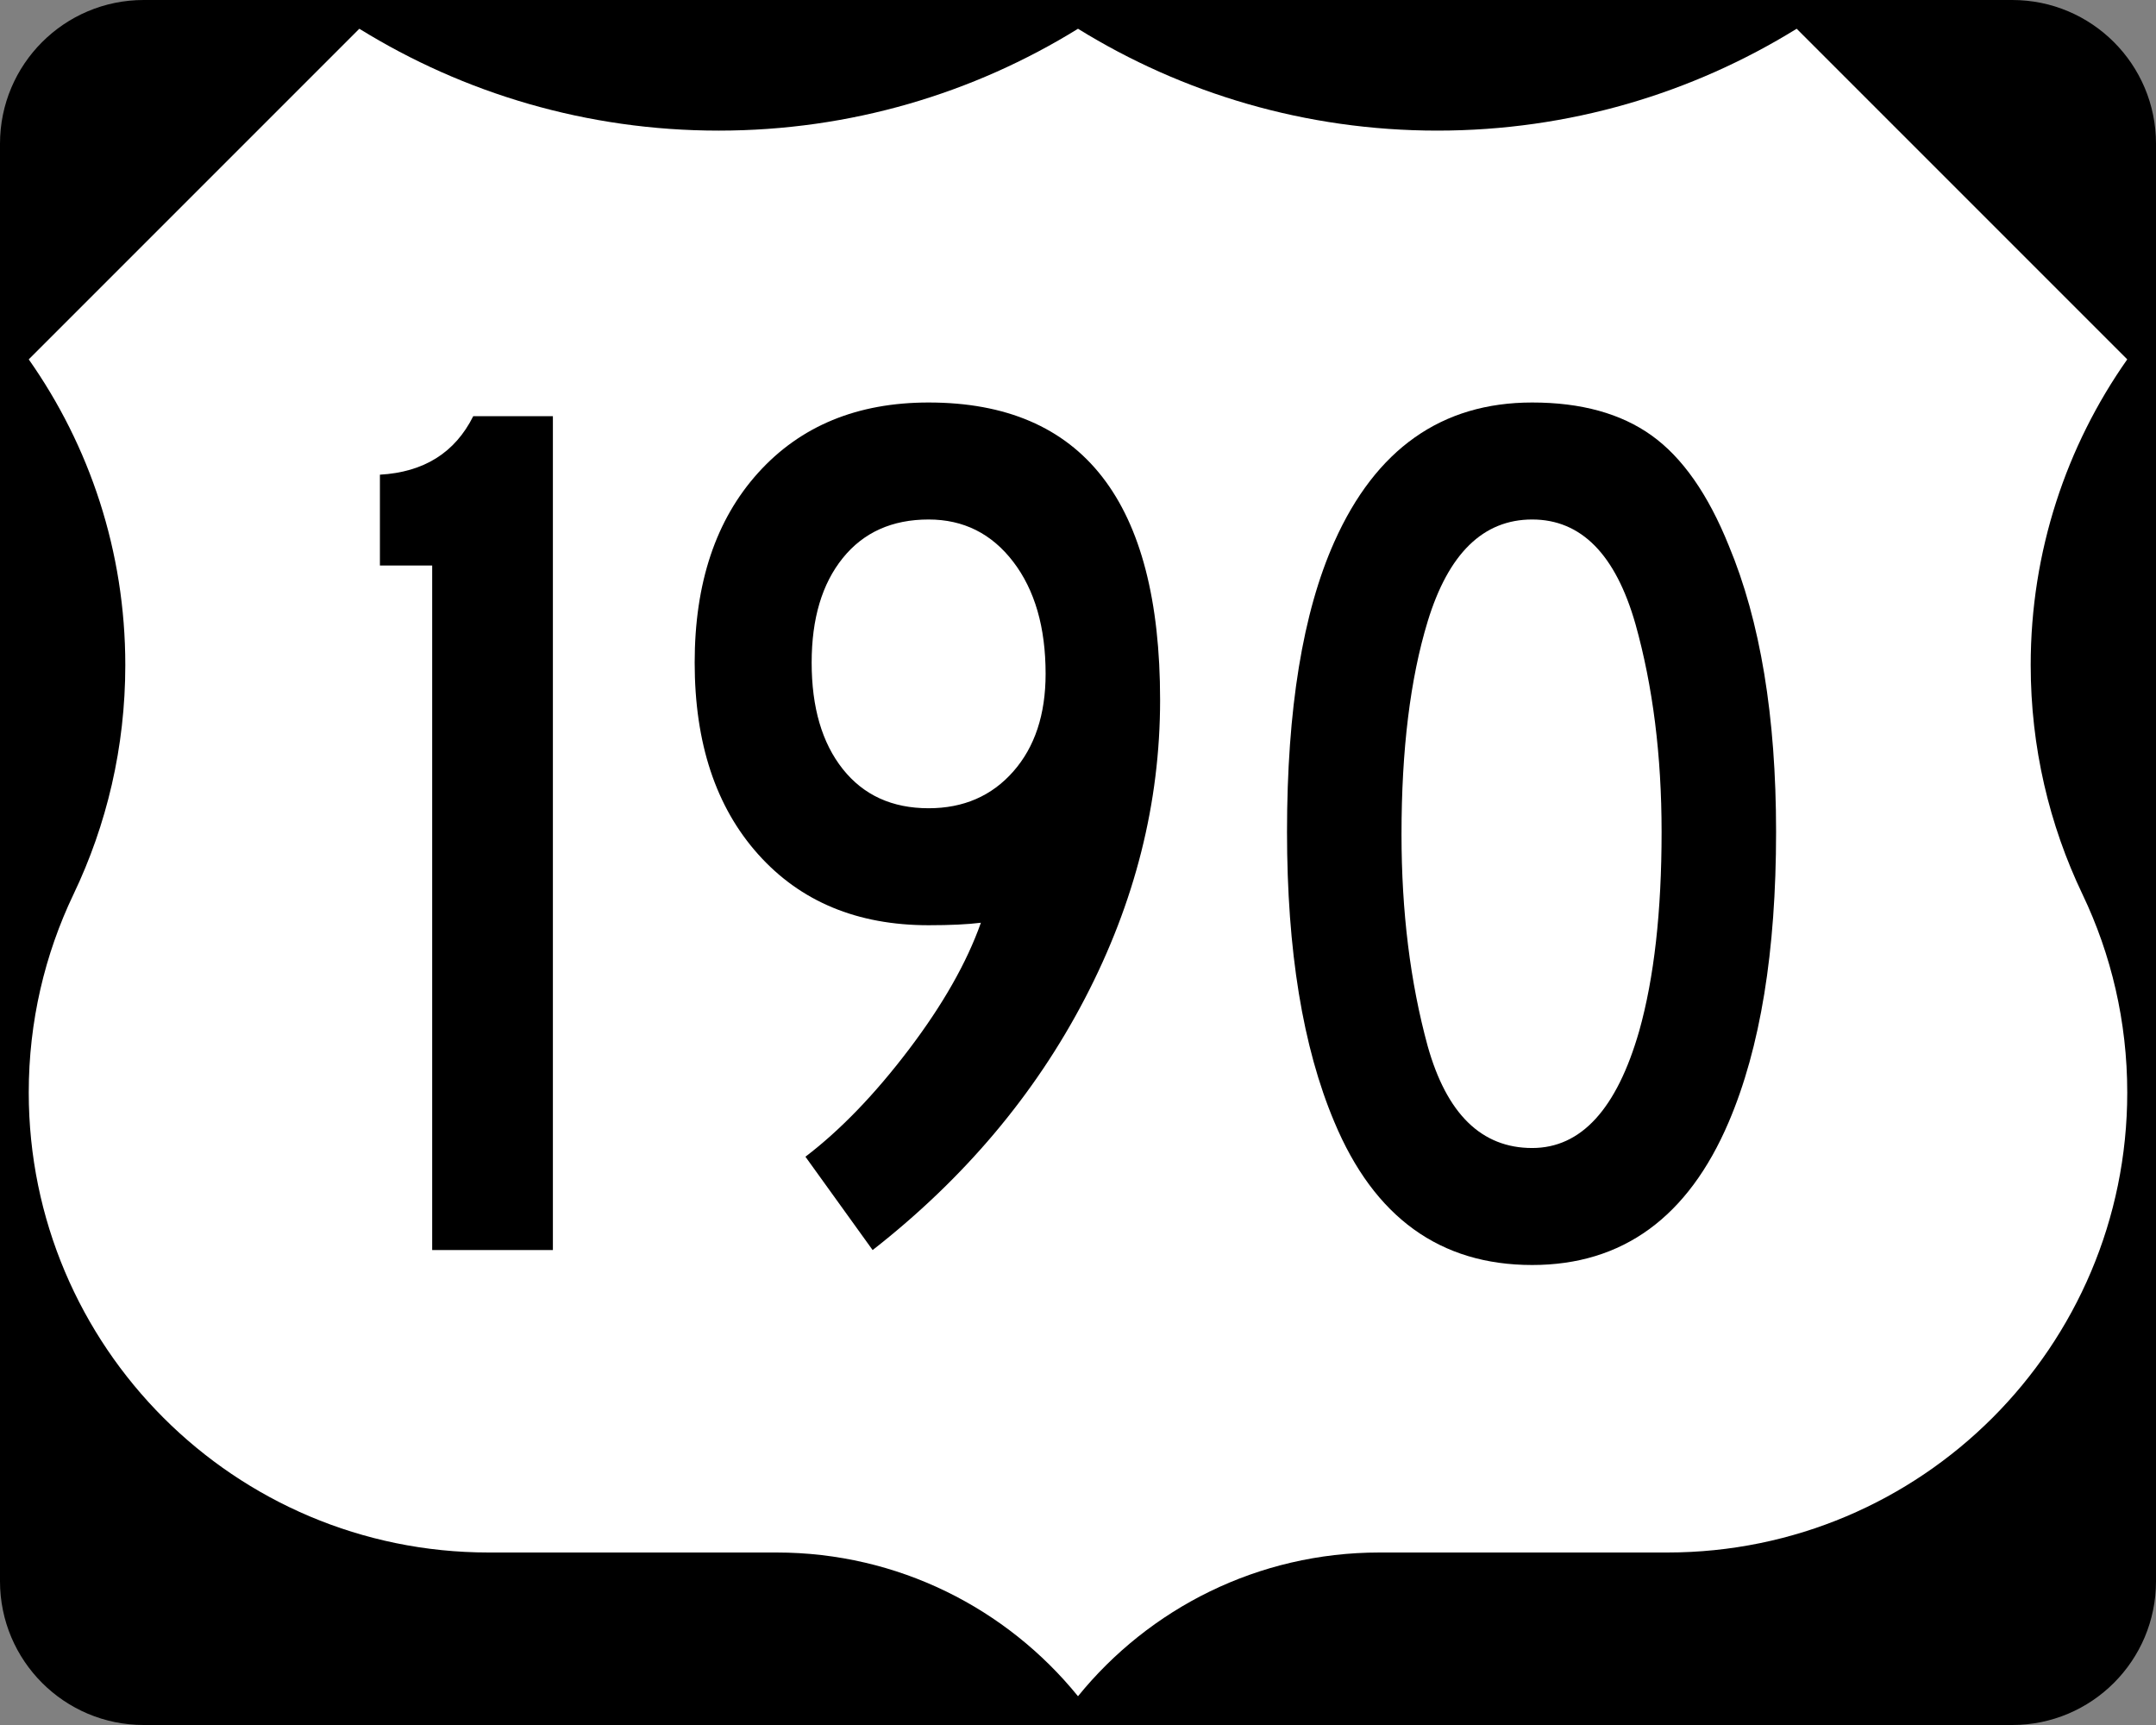
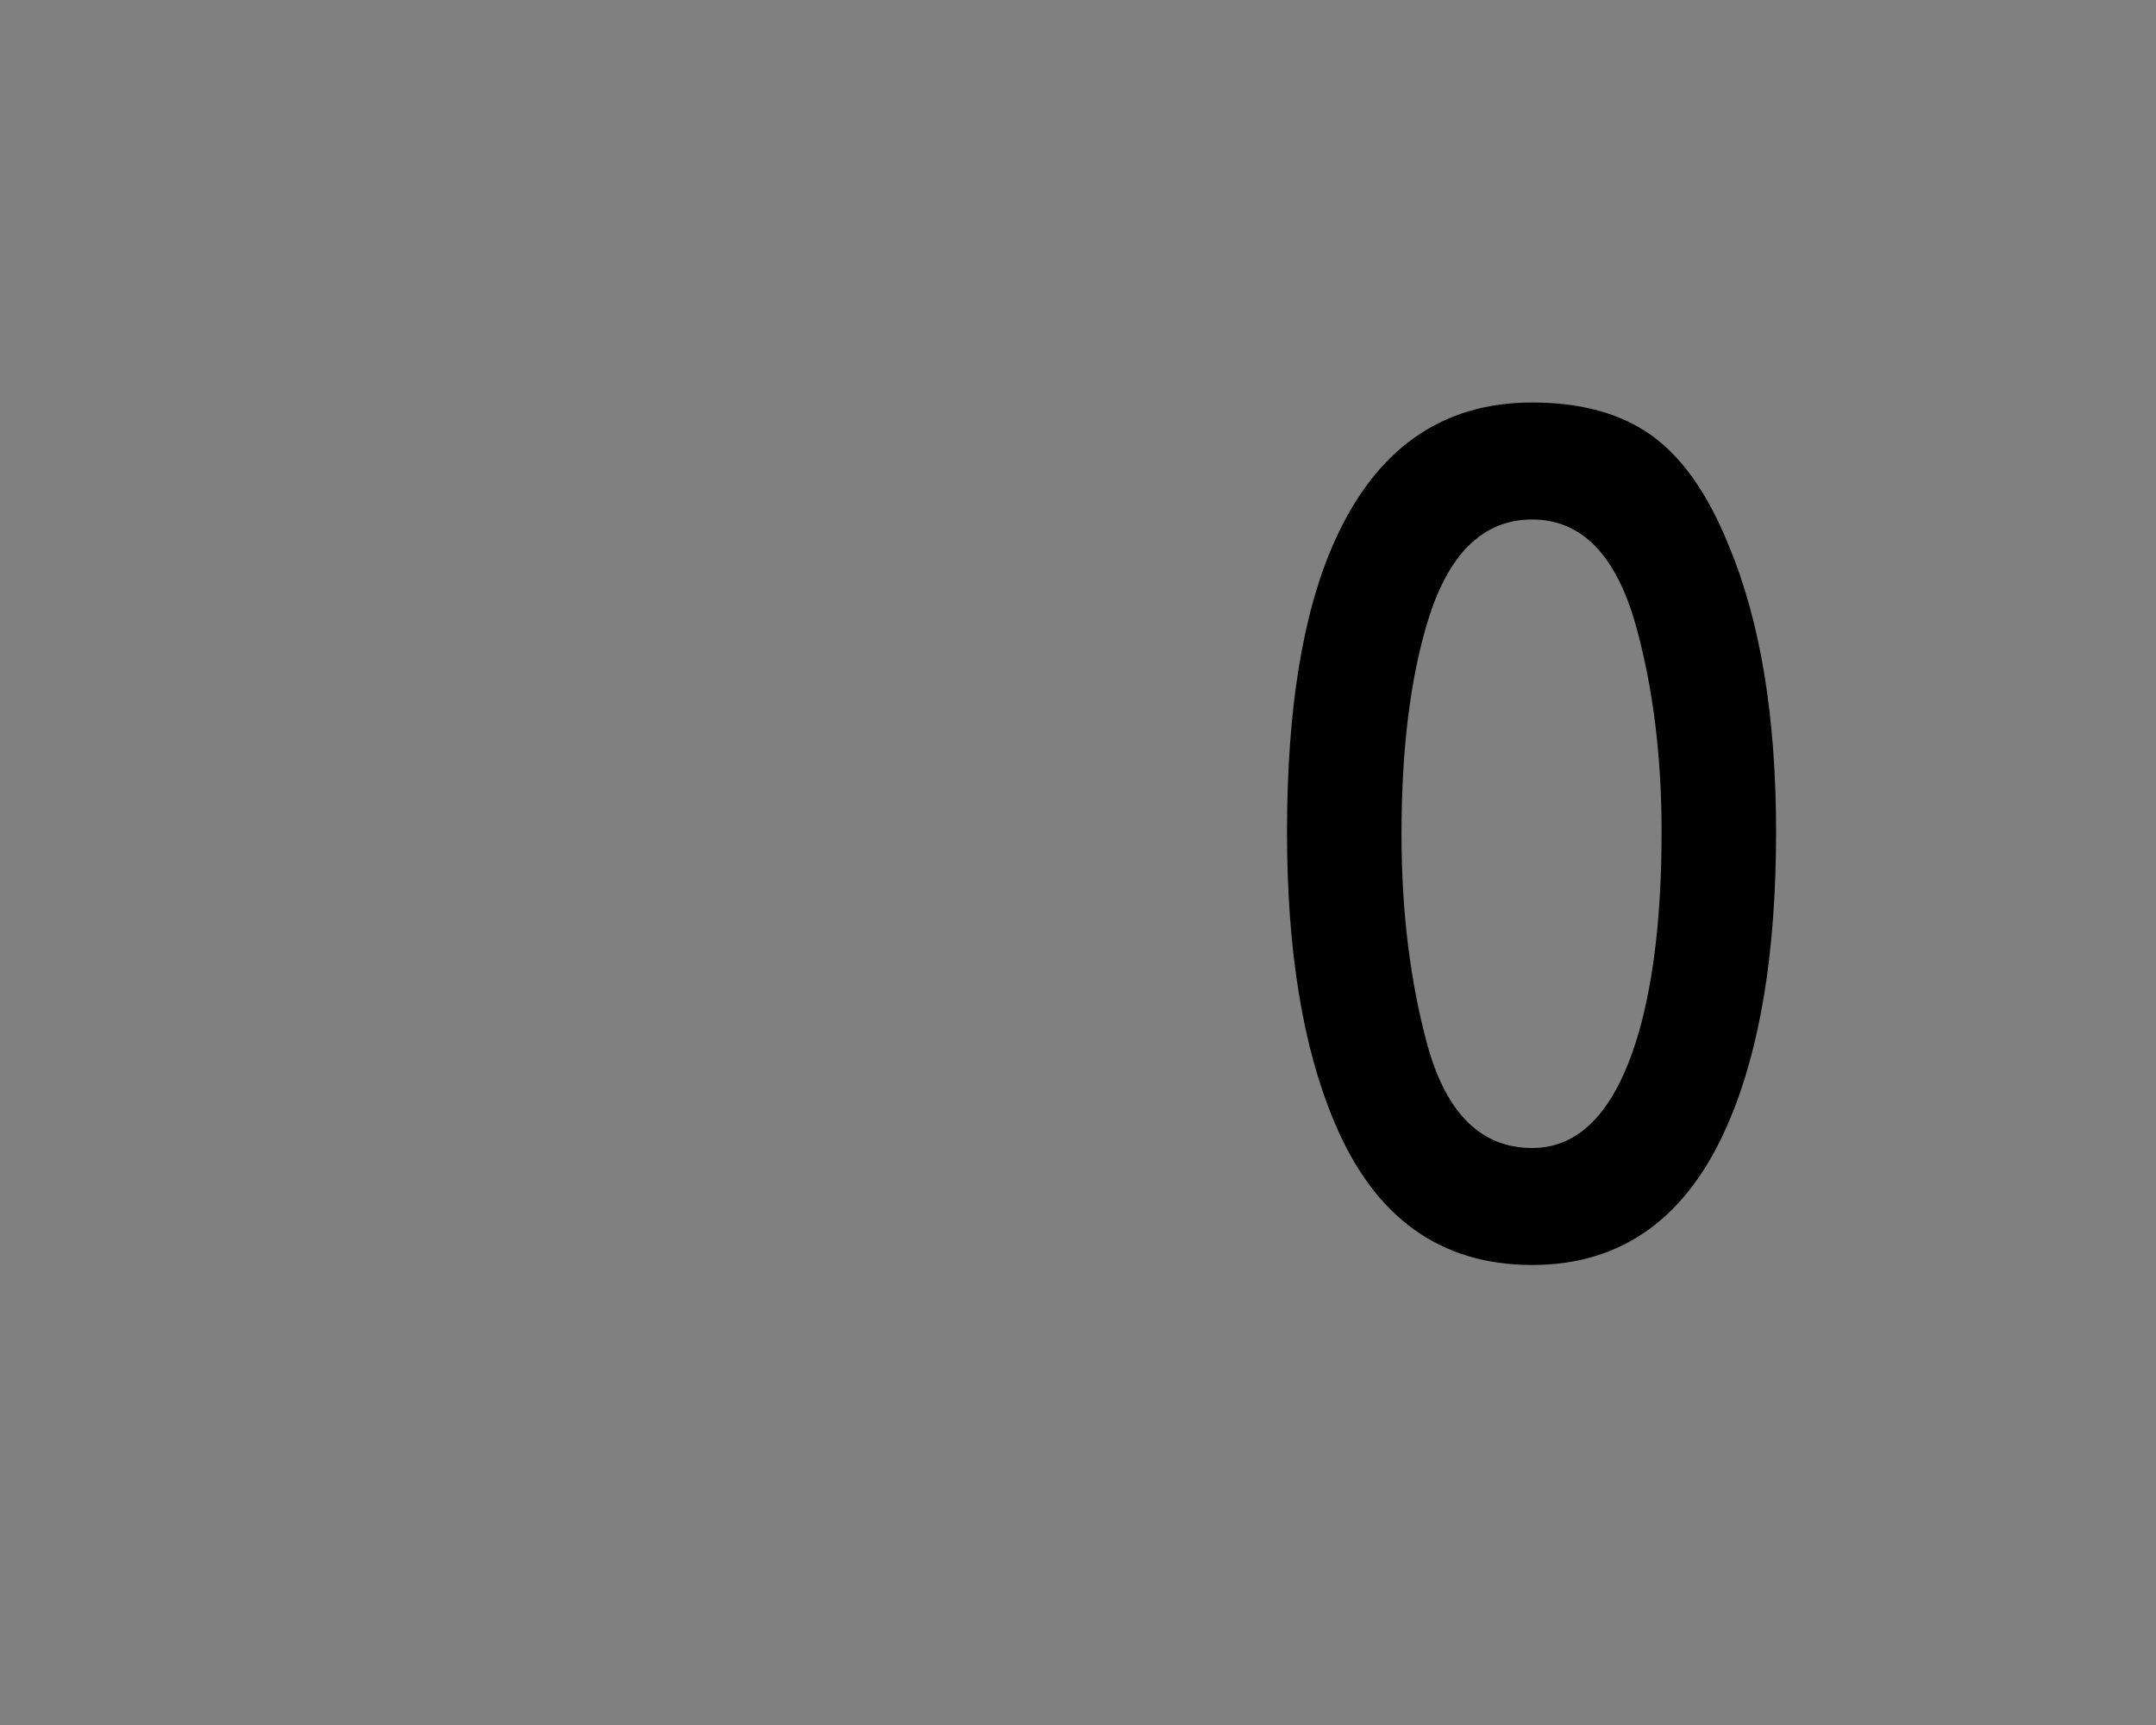
<svg xmlns="http://www.w3.org/2000/svg" version="1.1" id="Layer_1" width="750" height="600" viewBox="0 0 750 600" overflow="visible" enable-background="new 0 0 750 600" xml:space="preserve">
  <rect x="0" y="0" width="750" height="600" fill="#808080" stroke="none" />
  <g>
    <g>
-       <path d="M0,50C0,22.386,22.385,0,50,0h650c27.614,0,50,22.386,50,50v500c0,27.615-22.386,50-50,50H50    c-27.615,0-50-22.385-50-50V50L0,50z" />
-       <path d="M375,300" />
-     </g>
-     <path fill-rule="evenodd" clip-rule="evenodd" fill="#FFFFFF" d="M375,10.002   c-36.328,22.464-79.149,35.429-125,35.429C204.149,45.431,161.327,32.464,125,10   L10,125c21.163,30.081,33.588,66.752,33.588,106.327   c0,28.561-6.472,55.609-18.029,79.759C15.585,331.956,10,355.326,10,380   c0,88.367,71.633,160,160,160h100.116C312.458,540,350.249,559.494,375,589.998   C399.751,559.494,437.541,540,479.885,540H580c88.367,0,160-71.633,160-160   c0-24.674-5.584-48.044-15.561-68.914c-11.557-24.15-18.027-51.198-18.027-79.759   C706.412,191.752,718.837,155.081,740,125L625,10c-36.328,22.464-79.15,35.431-125,35.431   C454.149,45.431,411.327,32.466,375,10.002z" />
+       </g>
  </g>
  <g>
-     <path fill-rule="evenodd" clip-rule="evenodd" d="M192.333,434.806h-41.992V196.71h-18.182v-31.602   c15.296-0.866,26.118-7.647,32.467-20.346h27.706V434.806z" />
-     <path fill-rule="evenodd" clip-rule="evenodd" d="M403.56,243.463   c0,35.787-8.729,70.418-26.19,103.896c-17.46,33.478-42.063,62.627-73.81,87.446   l-23.376-32.468c12.121-9.235,24.098-21.645,35.931-37.229   s20.202-30.303,25.108-44.155c-4.618,0.576-10.678,0.865-18.182,0.865   c-24.819,0-44.588-8.225-59.307-24.676c-14.719-16.45-22.078-38.672-22.078-66.666   c0-27.706,7.359-49.712,22.078-66.018C278.452,148.153,298.221,140,323.04,140   C376.72,140,403.56,174.488,403.56,243.463z M363.733,234.373   c0-16.162-3.752-29.149-11.256-38.961c-7.504-9.812-17.316-14.718-29.438-14.718   c-12.698,0-22.655,4.473-29.87,13.42c-7.215,8.947-10.822,21.068-10.822,36.364   c0,15.584,3.607,27.922,10.822,37.013c7.215,9.091,17.172,13.637,29.87,13.637   c12.121,0,21.934-4.257,29.438-12.771C359.981,259.842,363.733,248.514,363.733,234.373z" />
    <path fill-rule="evenodd" clip-rule="evenodd" d="M617.84,289.351   c0,41.559-5.484,75.181-16.451,100.866C587.248,423.406,564.448,440,532.991,440   c-32.034,0-54.979-16.594-68.831-49.783c-10.967-25.975-16.451-59.596-16.451-100.866   c0-42.713,5.484-76.335,16.451-100.866C478.59,156.162,501.533,140,532.991,140   c17.027,0,30.88,3.824,41.558,11.472c10.679,7.648,19.625,20.419,26.84,38.312   C612.355,216.046,617.84,249.235,617.84,289.351z M578.013,289.351   c0-26.551-3.03-50.649-9.091-72.294c-6.927-24.243-18.903-36.364-35.931-36.364   s-29.149,11.833-36.364,35.498c-6.06,19.913-9.09,44.589-9.09,74.026   c0,26.84,3.03,51.371,9.09,73.593c6.639,23.665,18.76,35.498,36.364,35.498   c17.027,0,29.437-13.564,37.229-40.692   C575.415,340.145,578.013,317.057,578.013,289.351z" />
  </g>
</svg>